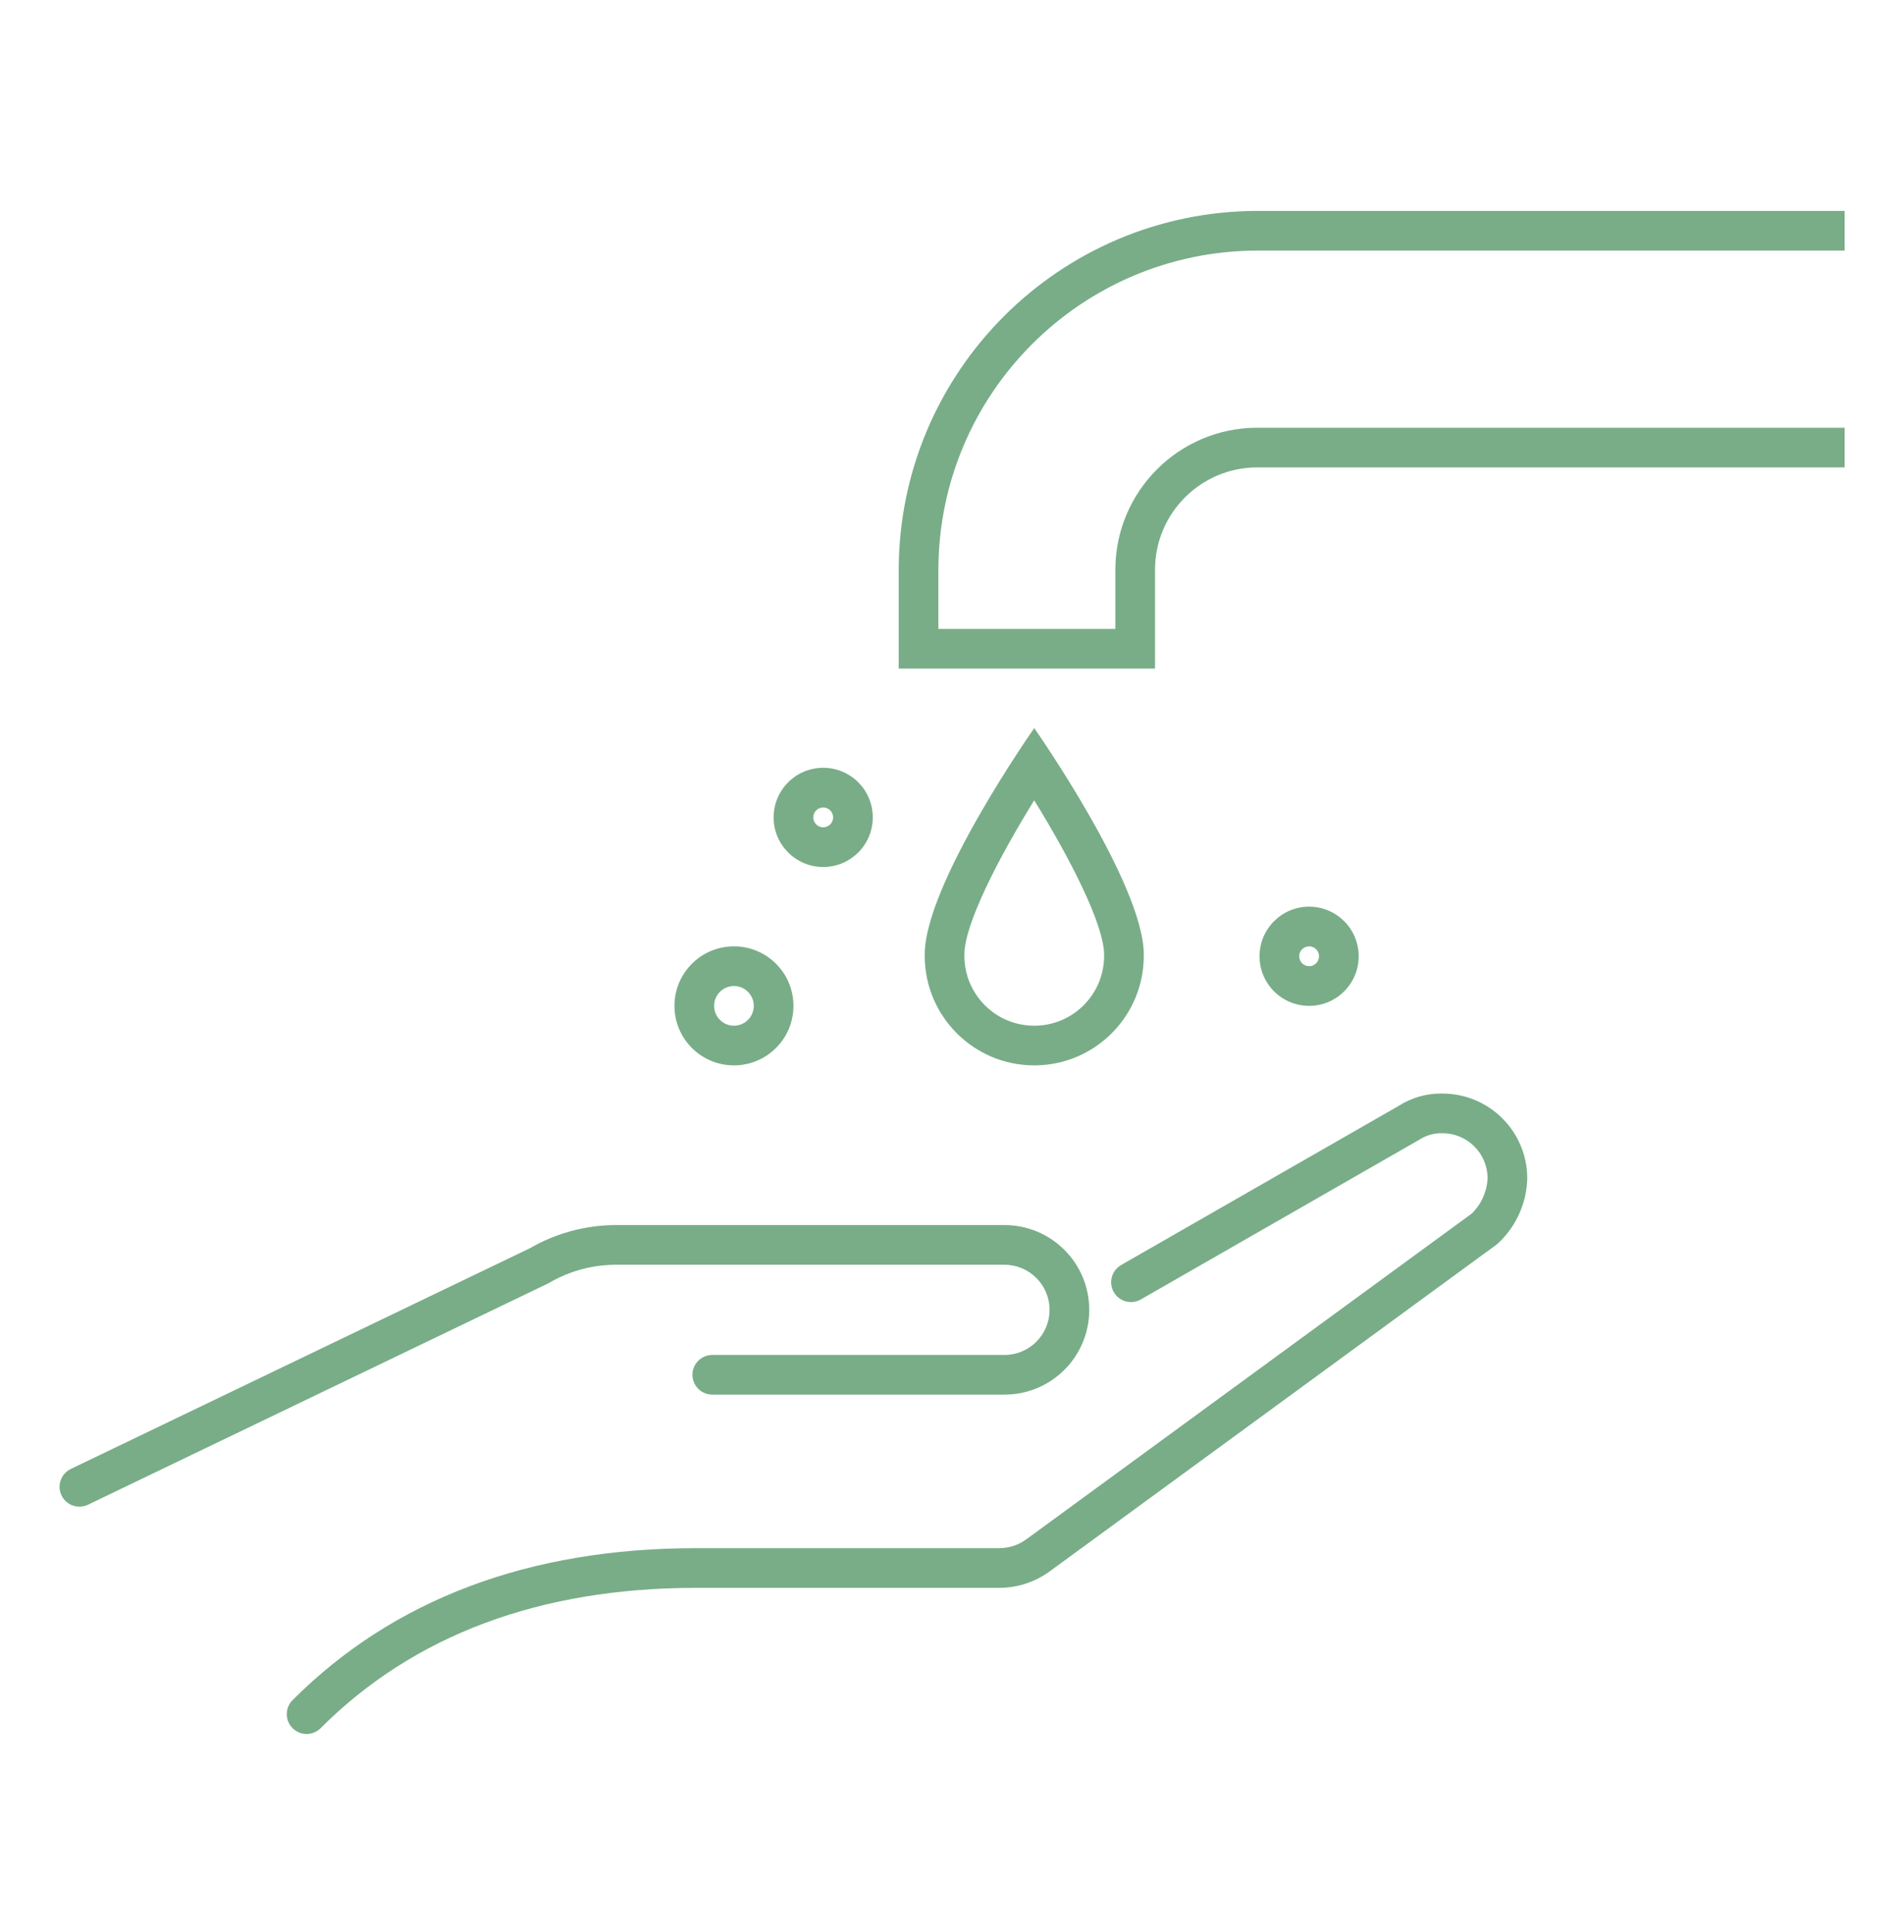
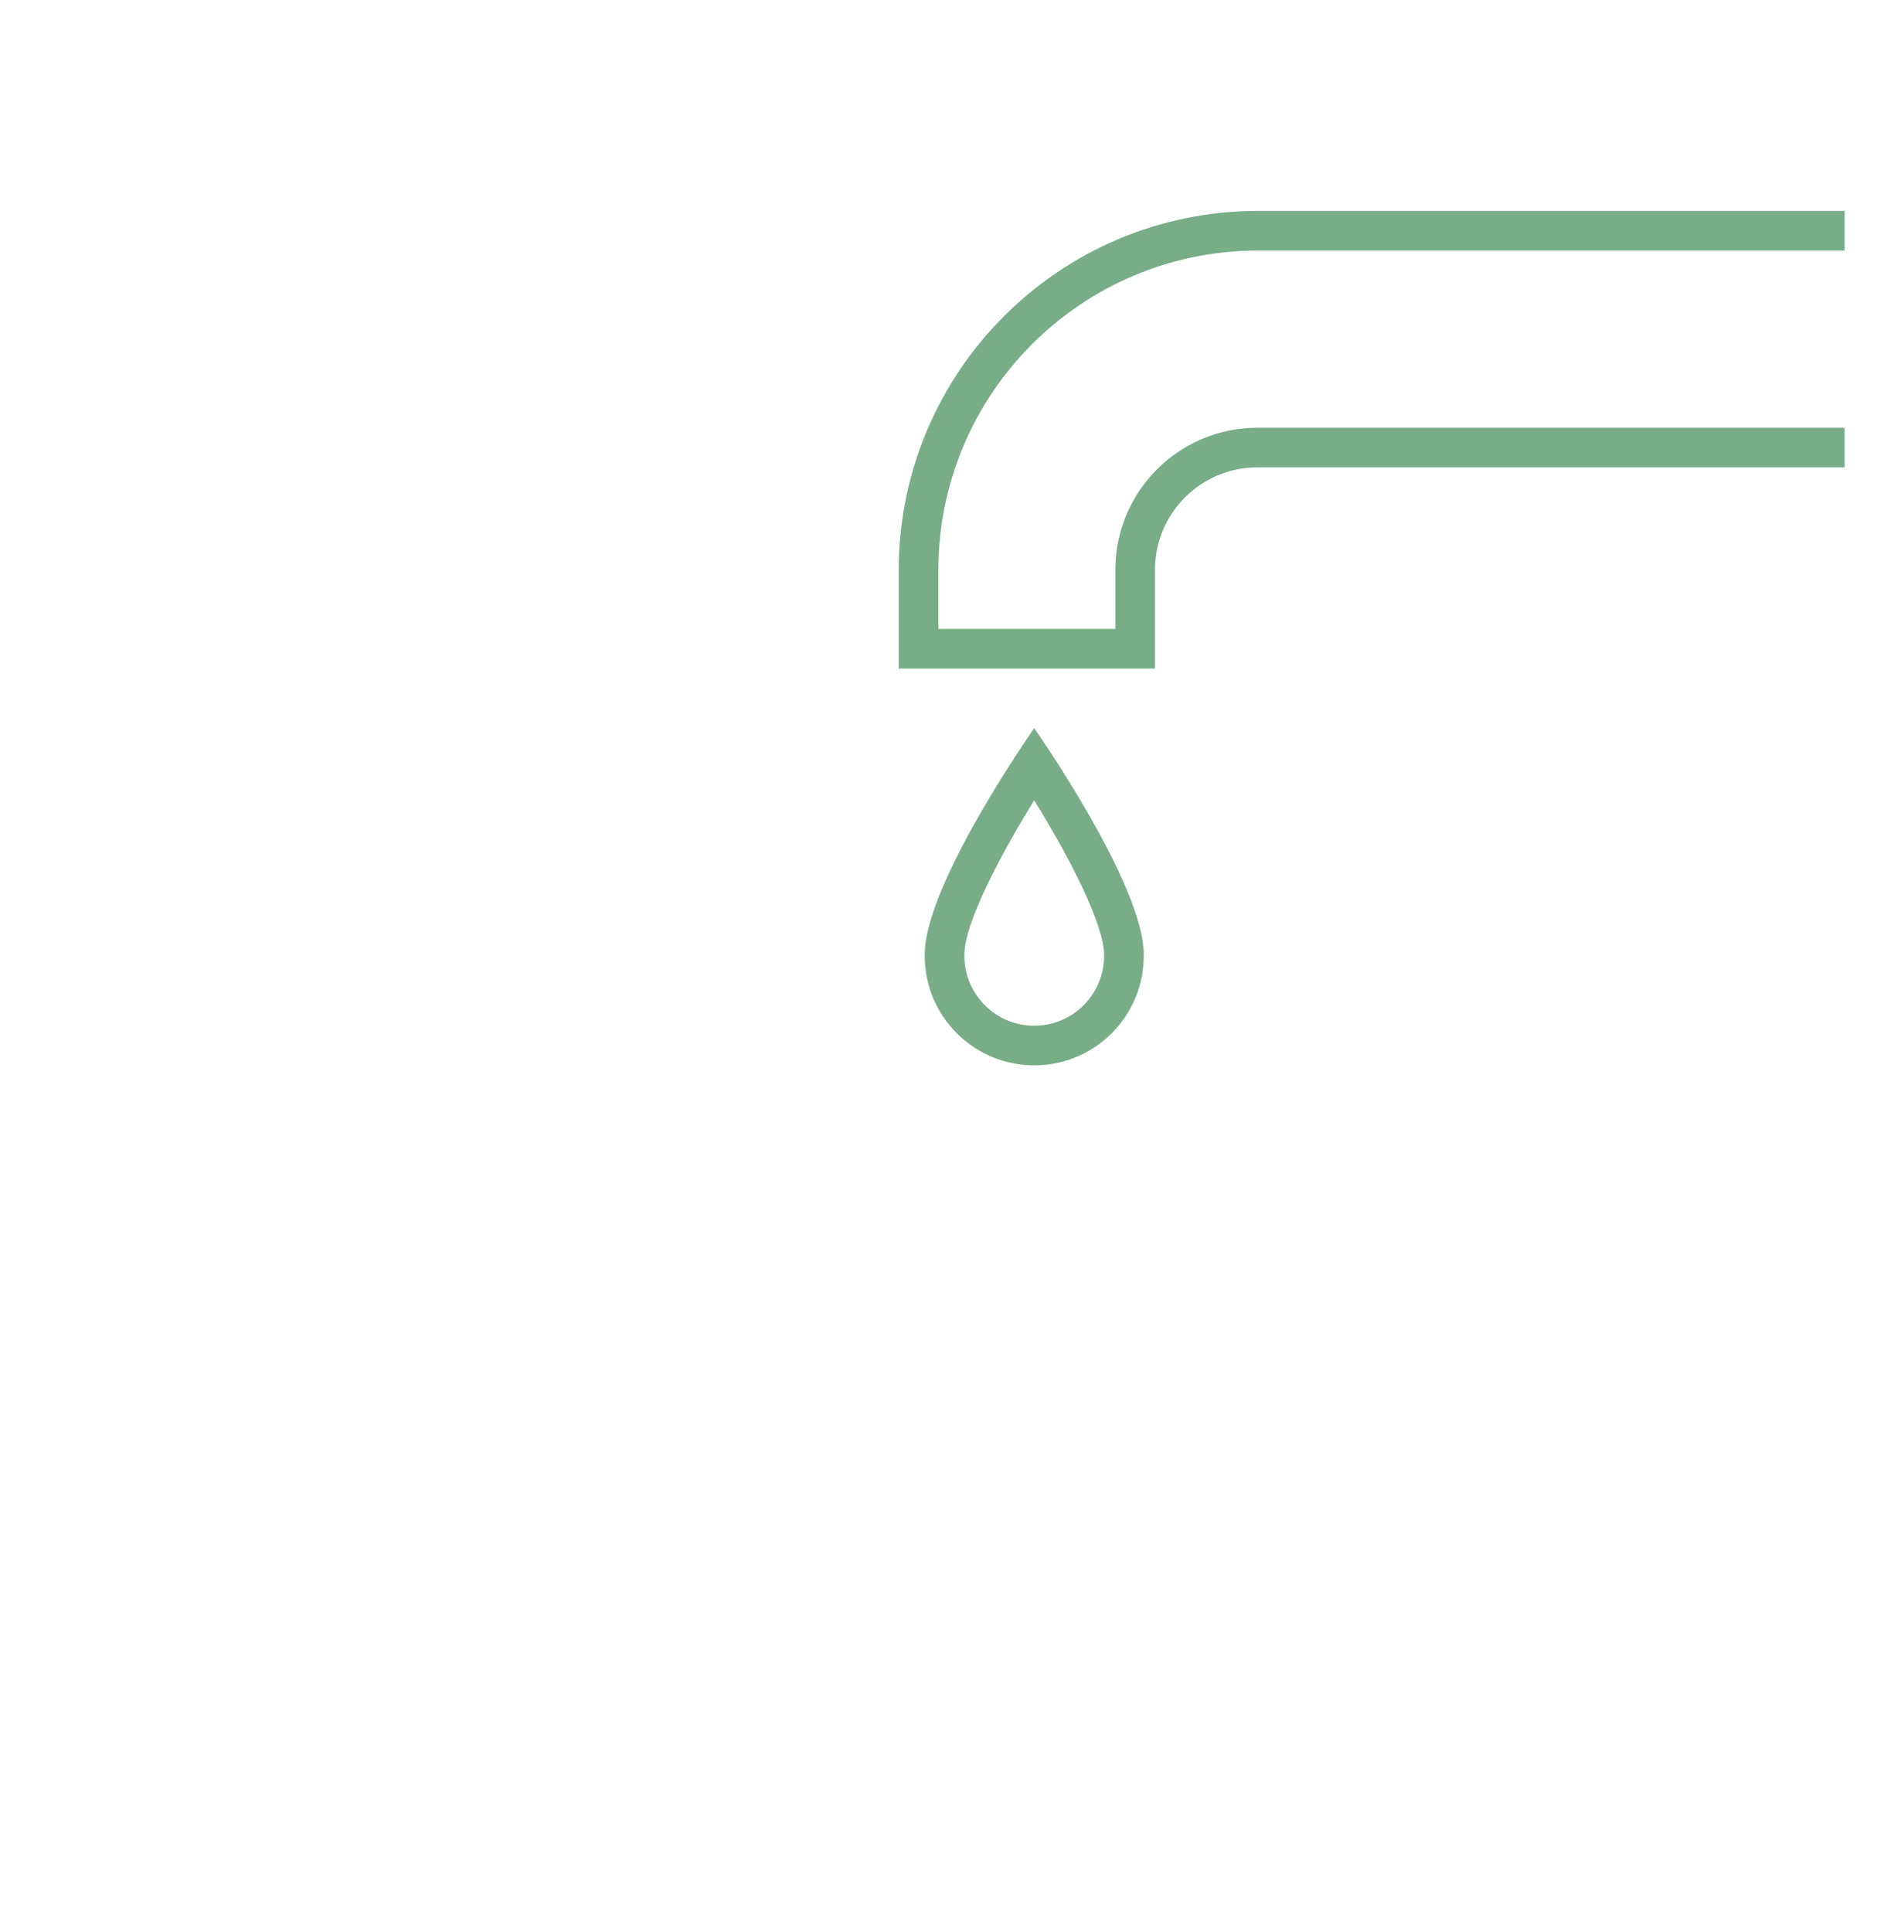
<svg xmlns="http://www.w3.org/2000/svg" width="137" height="139" xml:space="preserve" overflow="hidden">
  <g transform="translate(-400 -181)">
    <g>
      <g>
        <g>
          <g>
            <path d="M490.45 199.025 532.726 199.025 532.726 196.171 490.448 196.171C476.222 196.214 464.702 207.74 464.666 221.967L464.666 229.094 483.108 229.094 483.108 221.968C483.117 217.916 486.398 214.633 490.45 214.621L532.726 214.621 532.726 211.767 490.448 211.767C484.823 211.784 480.268 216.341 480.254 221.967L480.254 226.24 467.52 226.24 467.52 221.968C467.551 209.315 477.797 199.063 490.45 199.025Z" fill="#78AD88" fill-rule="nonzero" fill-opacity="1" />
-             <path d="M459.232 243.365C461.203 243.365 462.8 241.767 462.8 239.797 462.8 237.827 461.203 236.229 459.232 236.229 457.262 236.229 455.665 237.827 455.665 239.797 455.665 241.767 457.262 243.365 459.232 243.365ZM459.232 239.083C459.626 239.083 459.946 239.403 459.946 239.797 459.946 240.191 459.626 240.51 459.232 240.51 458.838 240.51 458.519 240.191 458.519 239.797 458.519 239.403 458.838 239.084 459.232 239.083Z" fill="#78AD88" fill-rule="nonzero" fill-opacity="1" />
-             <path d="M452.81 257.635C455.175 257.635 457.092 255.719 457.092 253.354 457.092 250.99 455.175 249.073 452.81 249.073 450.446 249.073 448.529 250.99 448.529 253.354 448.529 255.719 450.446 257.635 452.81 257.635ZM452.81 251.927C453.599 251.927 454.237 252.566 454.237 253.354 454.237 254.142 453.599 254.781 452.81 254.781 452.022 254.781 451.383 254.142 451.383 253.354 451.384 252.566 452.022 251.928 452.81 251.927Z" fill="#78AD88" fill-rule="nonzero" fill-opacity="1" />
-             <path d="M497.763 249.786C497.763 247.816 496.166 246.219 494.196 246.219 492.225 246.219 490.628 247.816 490.628 249.786 490.628 251.757 492.225 253.354 494.196 253.354 496.166 253.354 497.763 251.757 497.763 249.786ZM493.482 249.786C493.482 249.392 493.802 249.073 494.196 249.073 494.59 249.073 494.909 249.392 494.909 249.786 494.909 250.18 494.59 250.5 494.196 250.5 493.802 250.5 493.483 250.18 493.482 249.786Z" fill="#78AD88" fill-rule="nonzero" fill-opacity="1" />
            <path d="M474.514 257.635C478.867 257.581 482.353 254.008 482.299 249.654 482.299 244.611 474.418 233.375 474.418 233.375 474.418 233.375 466.537 244.579 466.538 249.654 466.537 249.718 466.537 249.782 466.538 249.845 466.588 254.161 470.1 257.633 474.416 257.635ZM469.392 249.806 469.392 249.654C469.391 247.471 471.879 242.661 474.415 238.569 476.953 242.672 479.445 247.494 479.445 249.689 479.482 252.465 477.261 254.745 474.485 254.782 471.709 254.819 469.429 252.599 469.392 249.823 469.392 249.817 469.392 249.812 469.392 249.806Z" fill="#78AD88" fill-rule="nonzero" fill-opacity="1" />
-             <path d="M444.245 271.976 472.268 271.976C474.06 271.972 475.516 273.422 475.519 275.214 475.523 277.005 474.074 278.461 472.282 278.465 472.277 278.465 472.273 278.465 472.268 278.465L451.251 278.465C450.463 278.465 449.824 279.104 449.824 279.892 449.824 280.68 450.463 281.319 451.251 281.319L472.268 281.319C475.636 281.324 478.371 278.598 478.376 275.23 478.381 271.862 475.655 269.127 472.287 269.122 472.281 269.122 472.275 269.122 472.268 269.122L444.245 269.122C442.101 269.138 439.997 269.71 438.14 270.782L405.095 286.665C404.385 287.007 404.086 287.859 404.427 288.57 404.769 289.28 405.622 289.579 406.333 289.237L439.466 273.307C440.914 272.45 442.563 271.991 444.245 271.976Z" fill="#78AD88" fill-rule="nonzero" fill-opacity="1" />
-             <path d="M503.795 259.662C502.676 259.639 501.575 259.949 500.633 260.552L480.666 271.998C479.984 272.391 479.749 273.263 480.142 273.946 480.534 274.627 481.403 274.863 482.085 274.473L502.134 262.977C502.628 262.658 503.207 262.497 503.795 262.516 505.586 262.518 507.037 263.97 507.038 265.76 506.993 266.721 506.584 267.628 505.894 268.298L473.892 291.694C473.323 292.124 472.631 292.358 471.918 292.363L450.084 292.363C438.07 292.363 428.302 296.04 421.052 303.292 420.495 303.85 420.495 304.753 421.052 305.31 421.609 305.868 422.513 305.868 423.07 305.31 429.767 298.614 438.854 295.218 450.084 295.218L471.918 295.218C473.231 295.212 474.508 294.788 475.563 294.008L507.672 270.534 507.839 270.39C509.113 269.182 509.852 267.515 509.892 265.76 509.889 262.394 507.161 259.666 503.795 259.662Z" fill="#78AD88" fill-rule="nonzero" fill-opacity="1" />
          </g>
        </g>
      </g>
    </g>
  </g>
</svg>